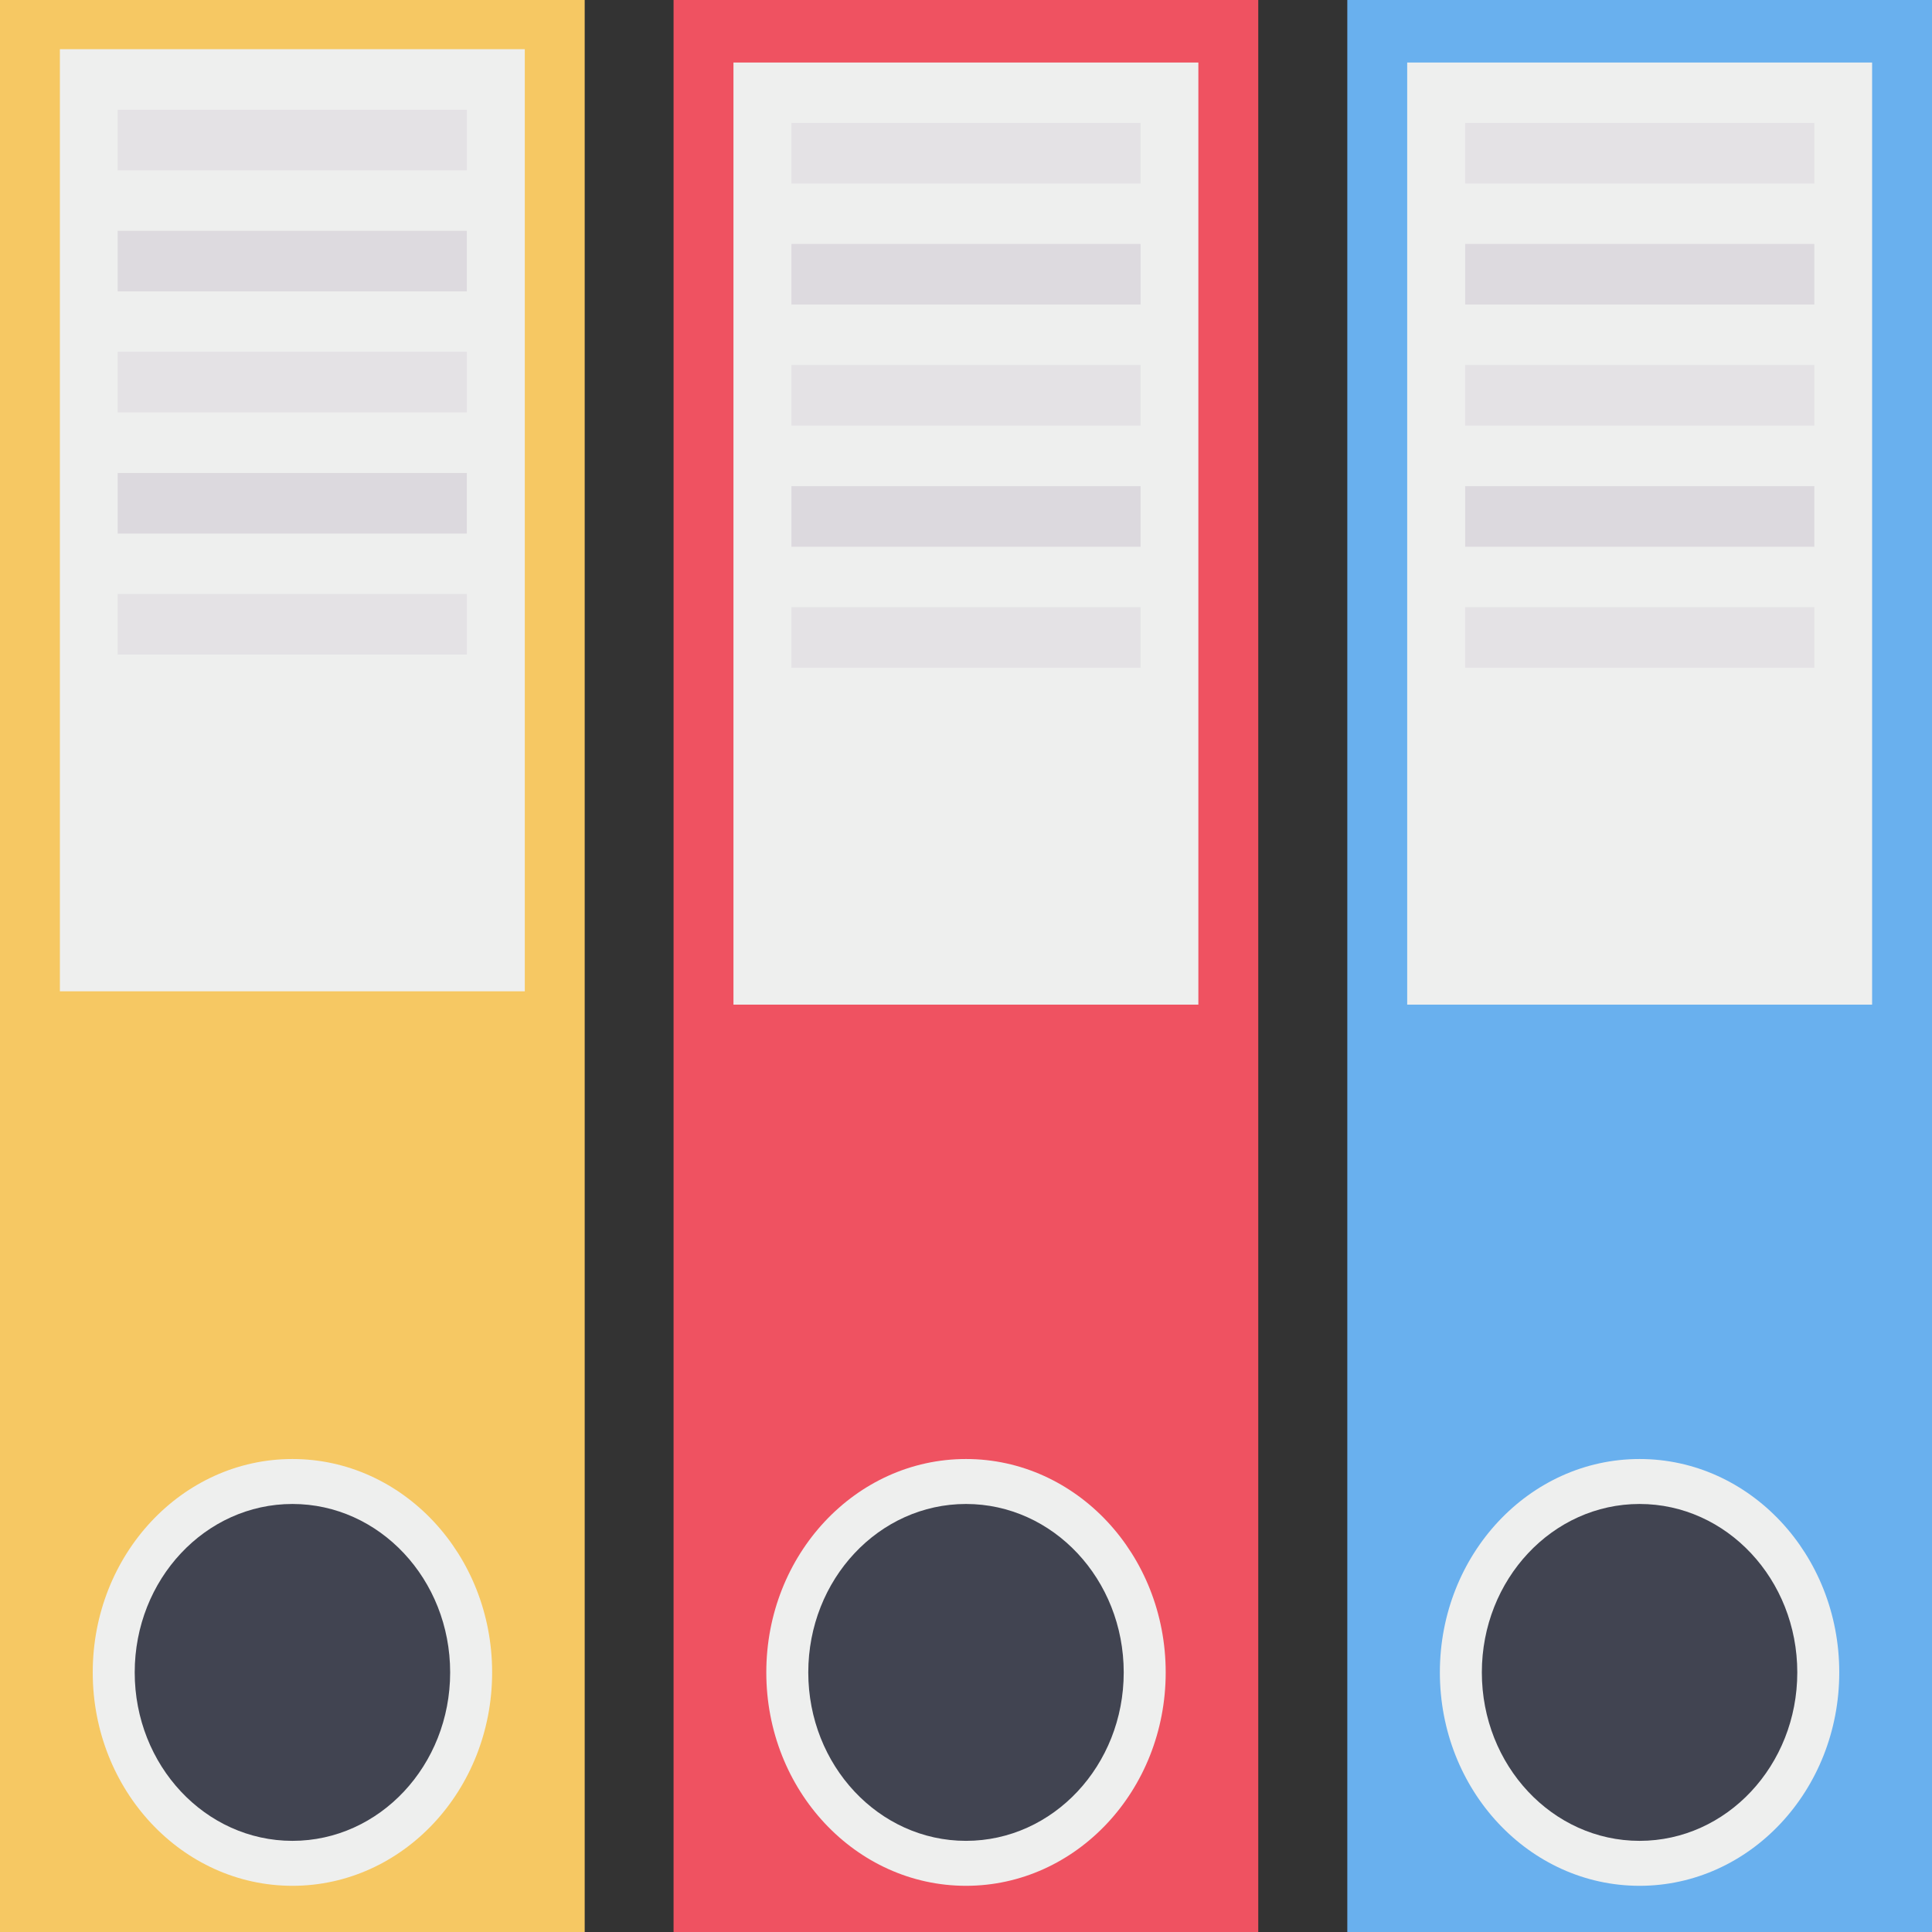
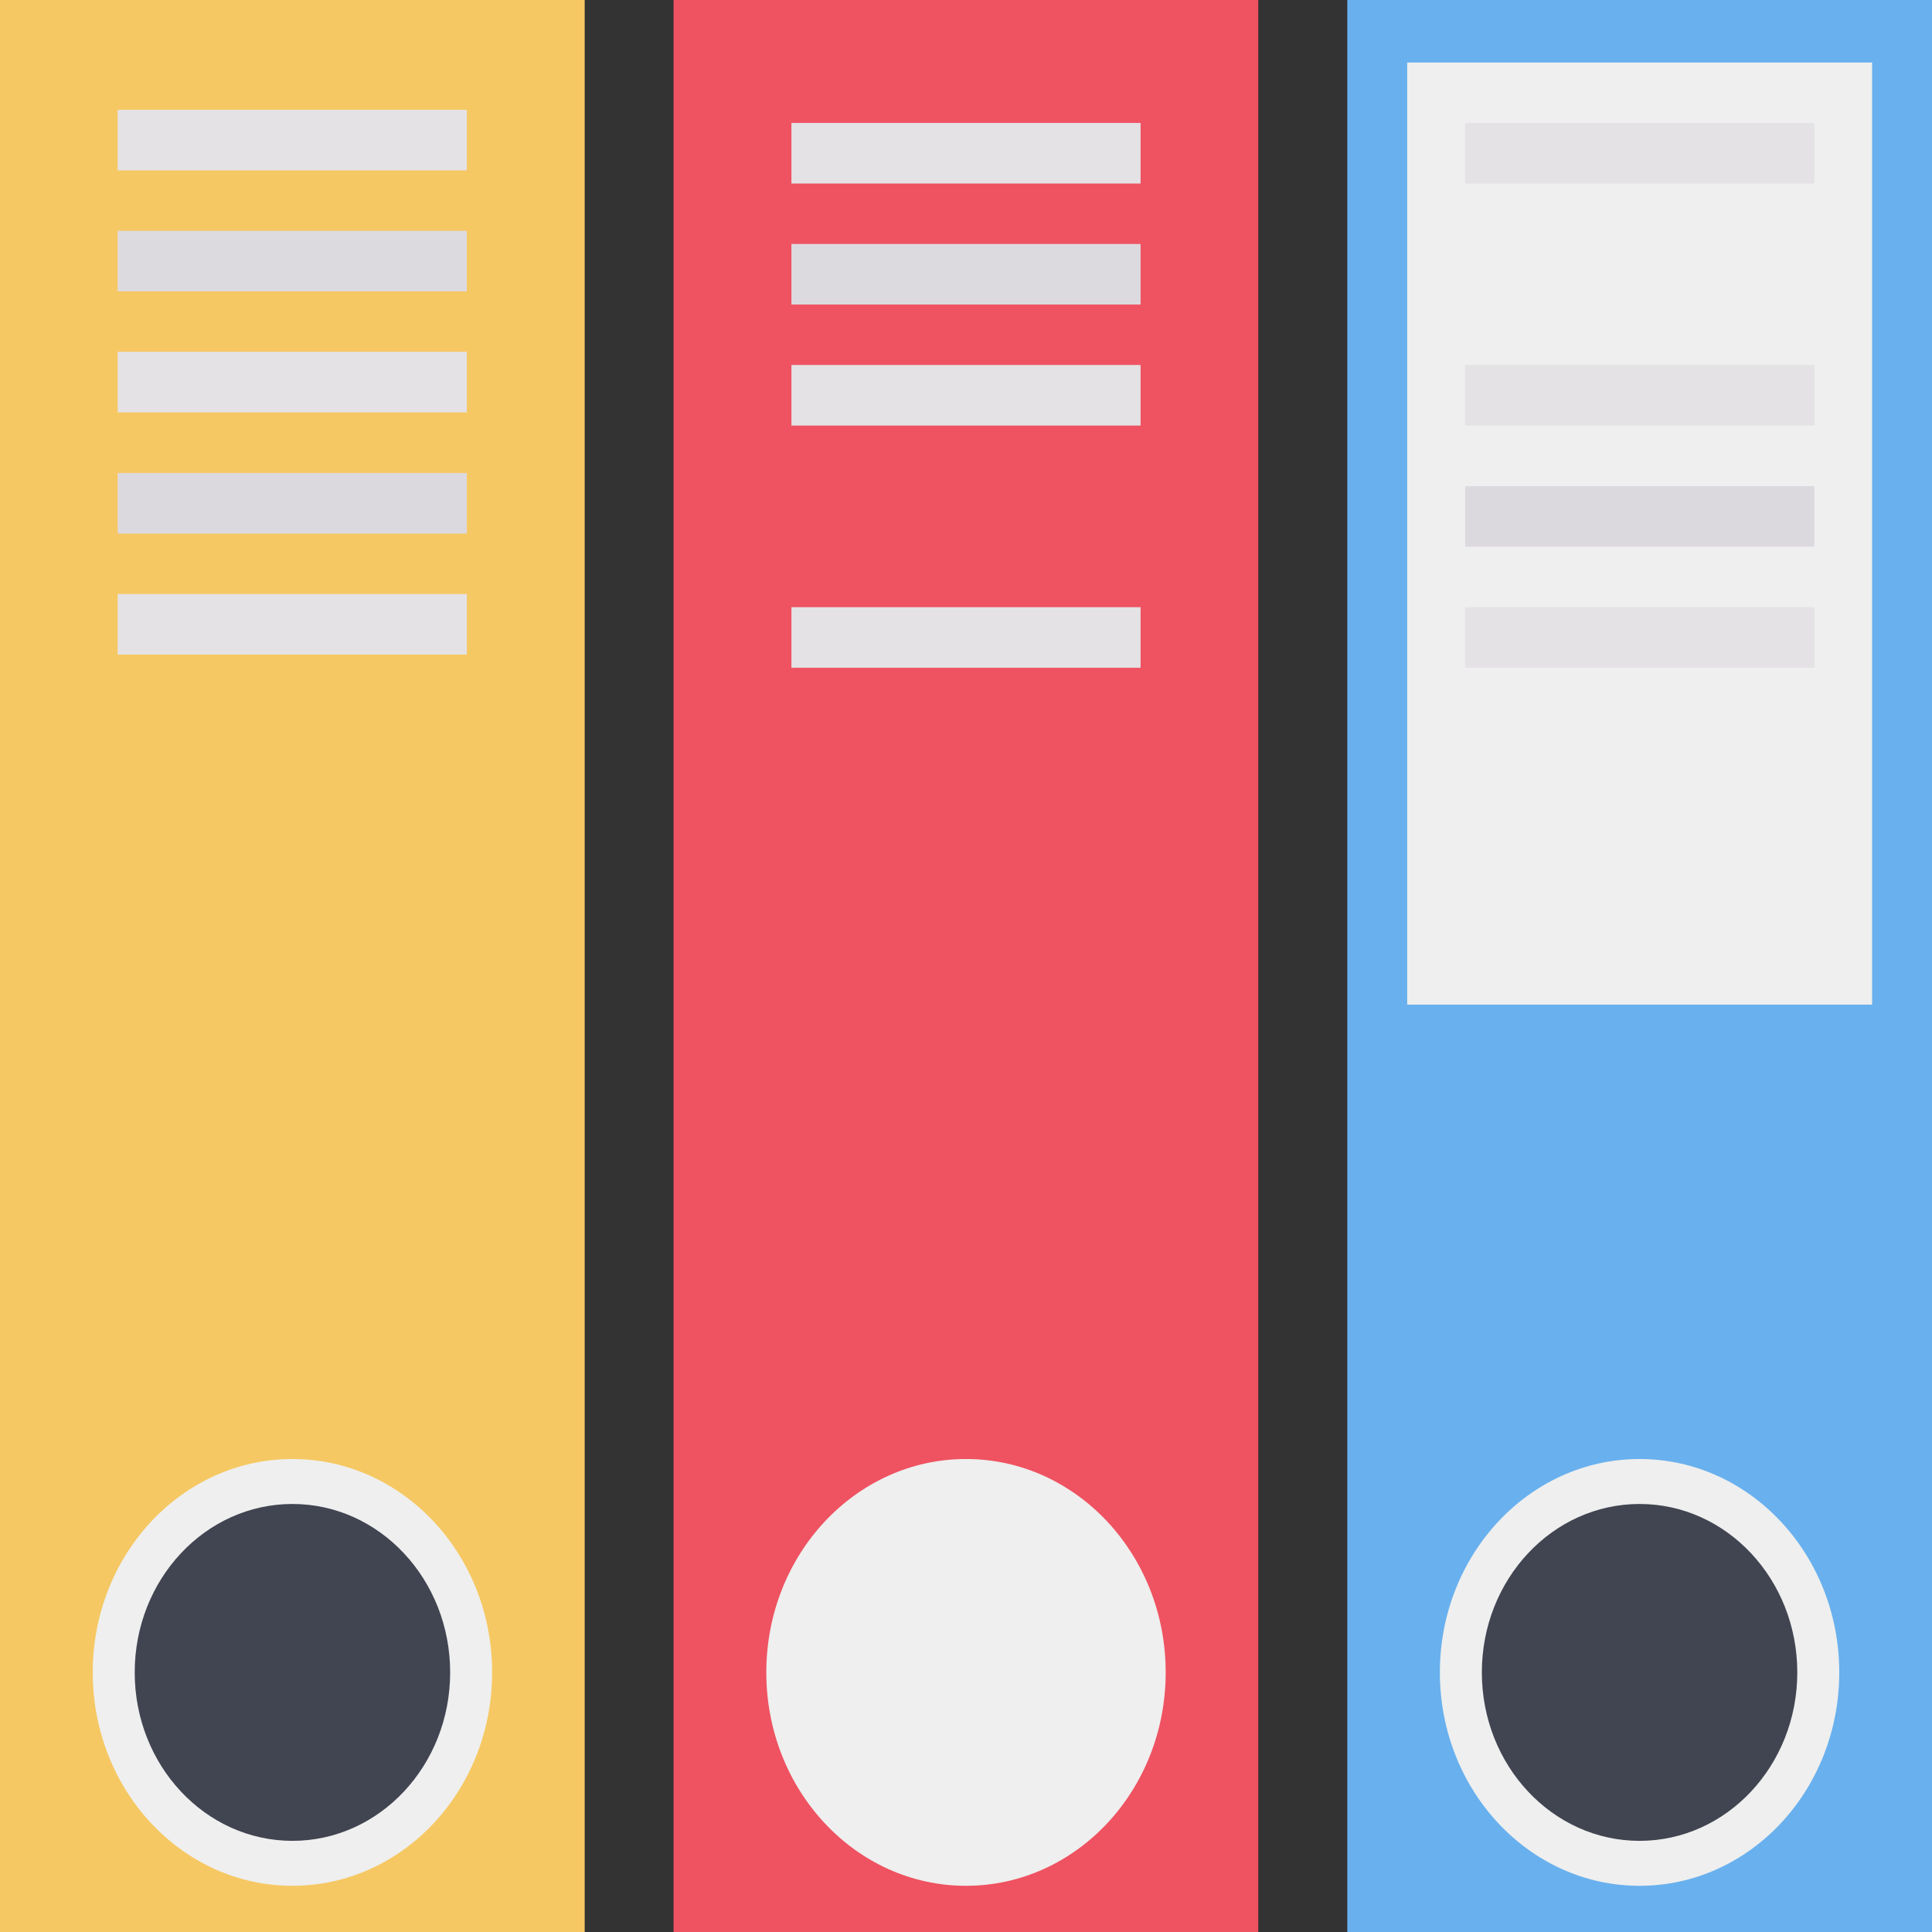
<svg xmlns="http://www.w3.org/2000/svg" id="Ebene_1" data-name="Ebene 1" viewBox="0 0 110 110">
  <rect x="0" y="0" width="110" height="110" fill="#333333" stroke="none" />
  <rect width="33.29" height="110" style="fill: #f6c863; stroke-width: 0px;" />
  <rect x="38.35" width="33.29" height="110" style="fill: #ef5261; stroke-width: 0px;" />
  <rect x="76.71" width="33.29" height="110" style="fill: #69b0ee; stroke-width: 0px;" />
  <g>
    <ellipse cx="16.65" cy="95.22" rx="11.37" ry="12.15" style="fill: #eeefee; stroke-width: 0px;" />
    <ellipse cx="16.65" cy="95.22" rx="8.98" ry="9.59" style="fill: #414451; stroke-width: 0px;" />
  </g>
-   <rect x="3.41" y="2.8" width="26.47" height="53.64" style="fill: #eeefee; stroke-width: 0px;" />
  <g>
    <rect x="6.7" y="6.25" width="19.88" height="3.45" style="fill: #e4e2e5; stroke-width: 0px;" />
    <rect x="6.7" y="13.14" width="19.88" height="3.45" style="fill: #dddadf; stroke-width: 0px;" />
    <rect x="6.7" y="20.03" width="19.88" height="3.45" style="fill: #e4e2e5; stroke-width: 0px;" />
    <rect x="6.7" y="26.93" width="19.88" height="3.45" style="fill: #dcd9de; stroke-width: 0px;" />
    <rect x="6.7" y="33.82" width="19.88" height="3.45" style="fill: #e4e2e5; stroke-width: 0px;" />
  </g>
  <rect x="80.12" y="3.56" width="26.47" height="53.64" style="fill: #eeefee; stroke-width: 0px;" />
  <g>
    <rect x="83.42" y="7" width="19.88" height="3.45" style="fill: #e4e2e5; stroke-width: 0px;" />
-     <rect x="83.42" y="13.89" width="19.88" height="3.45" style="fill: #dddadf; stroke-width: 0px;" />
    <rect x="83.42" y="20.78" width="19.88" height="3.45" style="fill: #e4e2e5; stroke-width: 0px;" />
    <rect x="83.42" y="27.68" width="19.88" height="3.45" style="fill: #dcd9de; stroke-width: 0px;" />
    <rect x="83.42" y="34.57" width="19.88" height="3.45" style="fill: #e4e2e5; stroke-width: 0px;" />
  </g>
-   <rect x="41.76" y="3.56" width="26.47" height="53.64" style="fill: #eeefee; stroke-width: 0px;" />
  <g>
    <rect x="45.06" y="7" width="19.88" height="3.45" style="fill: #e4e2e5; stroke-width: 0px;" />
    <rect x="45.06" y="13.89" width="19.88" height="3.45" style="fill: #dddadf; stroke-width: 0px;" />
    <rect x="45.06" y="20.78" width="19.88" height="3.45" style="fill: #e4e2e5; stroke-width: 0px;" />
-     <rect x="45.06" y="27.68" width="19.88" height="3.45" style="fill: #dcd9de; stroke-width: 0px;" />
    <rect x="45.06" y="34.57" width="19.88" height="3.45" style="fill: #e4e2e5; stroke-width: 0px;" />
  </g>
  <g>
    <ellipse cx="93.35" cy="95.22" rx="11.37" ry="12.15" style="fill: #eeefee; stroke-width: 0px;" />
    <ellipse cx="93.35" cy="95.22" rx="8.98" ry="9.59" style="fill: #414451; stroke-width: 0px;" />
  </g>
  <g>
    <ellipse cx="55" cy="95.22" rx="11.37" ry="12.15" style="fill: #eeefee; stroke-width: 0px;" />
-     <ellipse cx="55" cy="95.22" rx="8.98" ry="9.59" style="fill: #414451; stroke-width: 0px;" />
  </g>
</svg>